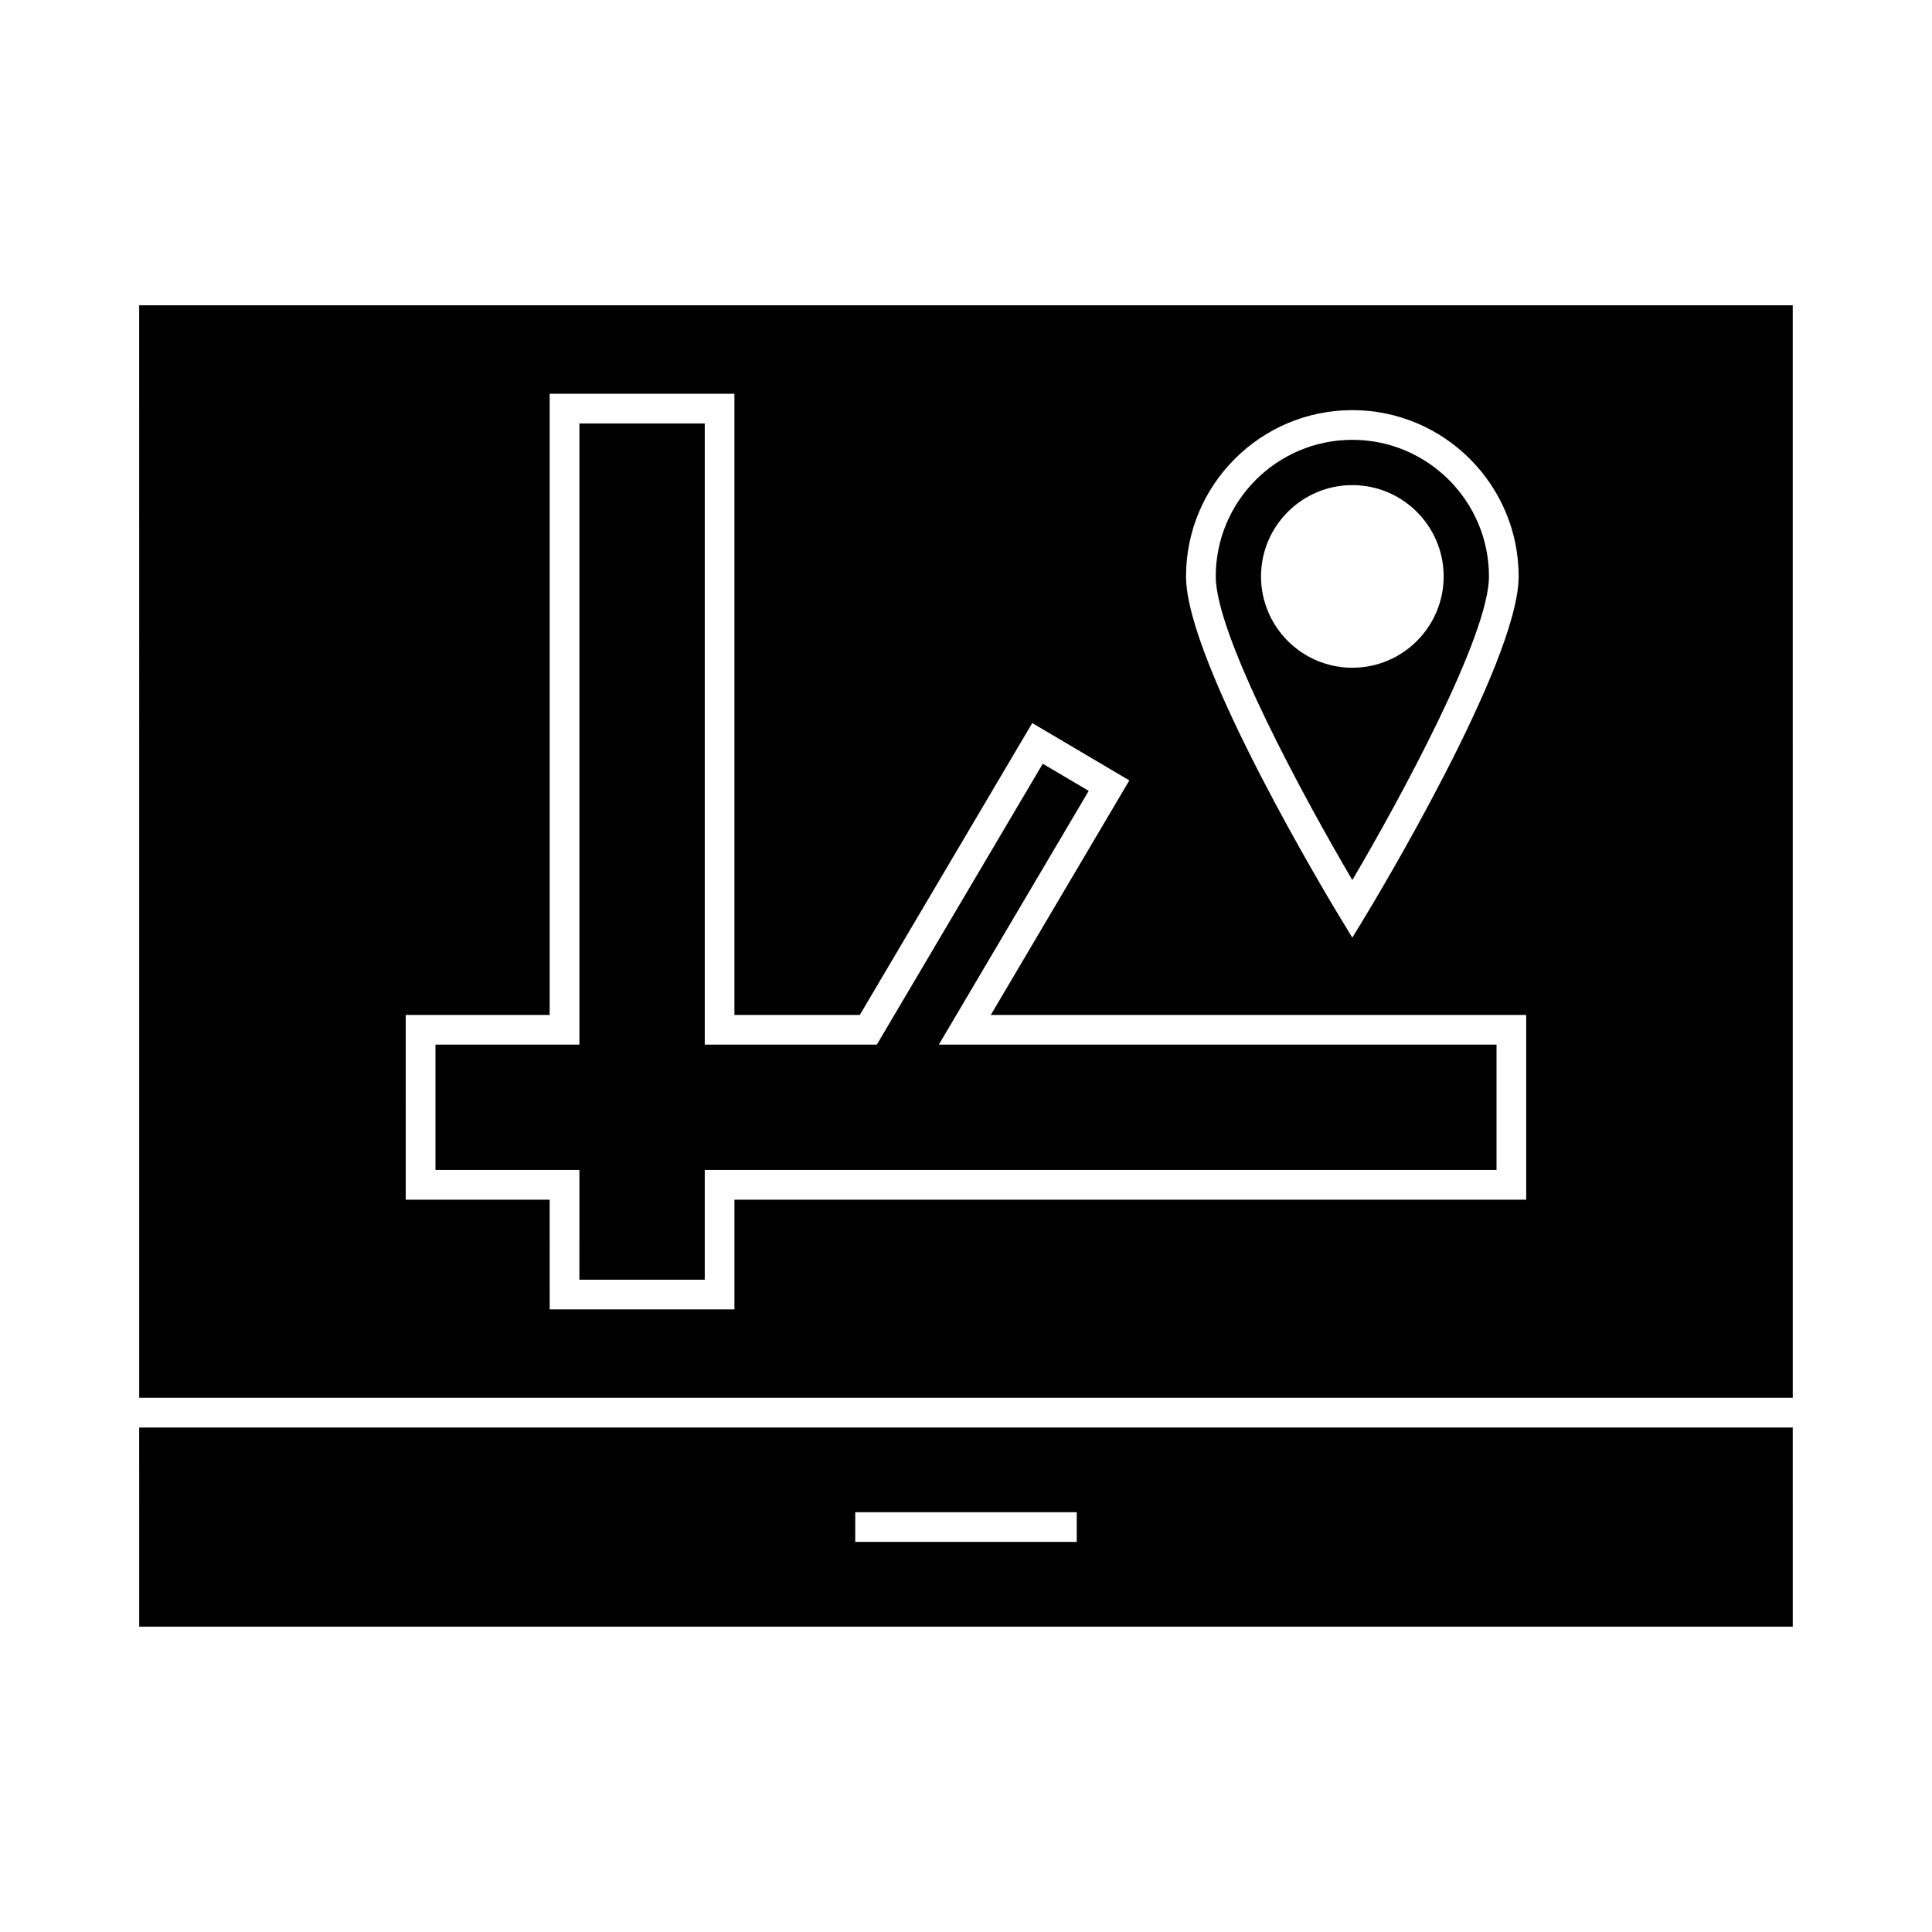
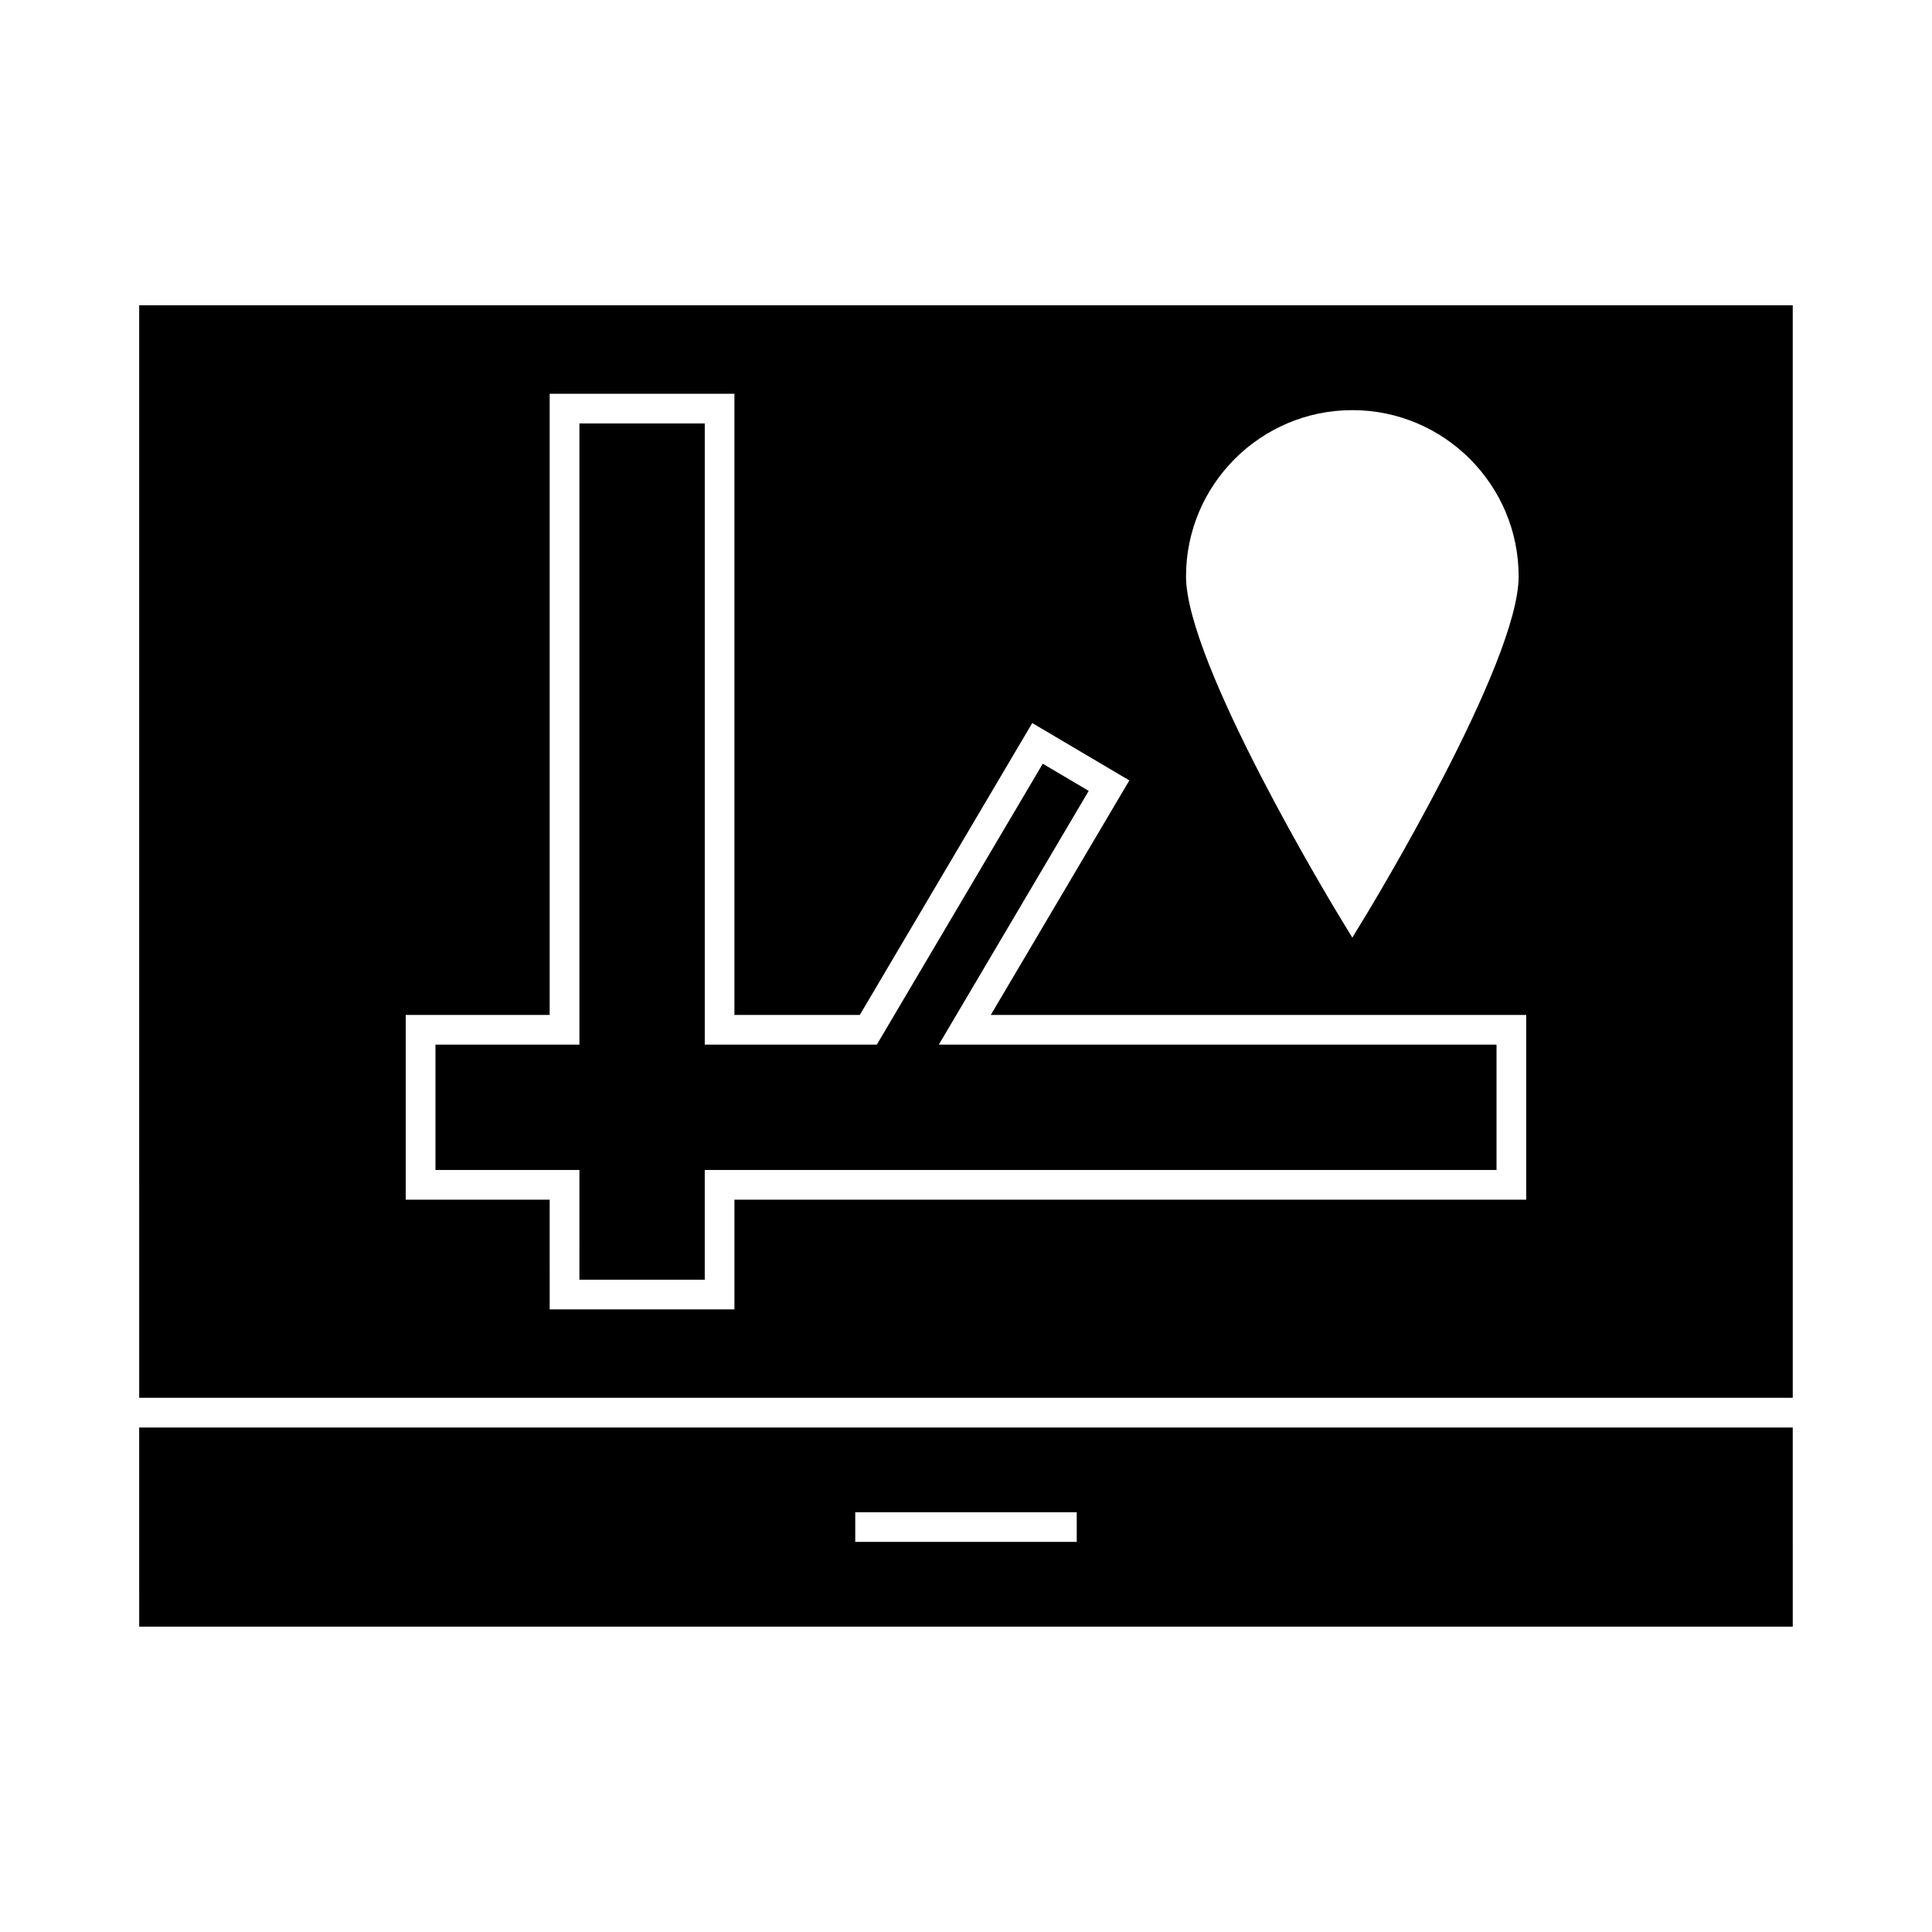
<svg xmlns="http://www.w3.org/2000/svg" fill="#000000" width="800px" height="800px" version="1.1" viewBox="144 144 512 512">
  <g>
    <path d="m180.89 514.43h438.21l-0.004-289.52h-438.21zm321.49-261.74c24.305 0 44.078 19.77 44.078 44.074 0 23.004-39.051 87.453-40.715 90.188l-3.363 5.527-3.363-5.527c-1.664-2.734-40.707-67.184-40.707-90.188-0.004-24.305 19.766-44.074 44.07-44.074zm-250.86 160.28h38.152v-164.62h48.957v164.62h33.23l45.699-77.355 25.73 15.203-36.715 62.148h141.89v48.961h-209.83v29.074h-48.957l-0.004-29.074h-38.152z" />
    <path d="m180.89 575.08h438.21l-0.004-52.777h-438.21zm189.76-30.328h58.699v7.871h-58.699z" />
    <path d="m297.55 483.13h33.215v-29.074h209.83v-33.215h-147.8l39.723-67.25-12.176-7.195-43.977 74.445h-45.598v-164.62h-33.215v164.62h-38.152v33.215h38.152z" />
-     <path d="m538.59 296.76c0-19.965-16.242-36.199-36.207-36.199-19.957 0-36.195 16.238-36.195 36.199 0 15.719 23.648 59.145 36.195 80.469 12.547-21.32 36.207-64.754 36.207-80.469zm-60.406 0c0-13.34 10.852-24.199 24.199-24.199 13.348 0 24.203 10.859 24.203 24.199 0 13.34-10.859 24.199-24.203 24.199-13.348-0.004-24.199-10.855-24.199-24.199z" />
  </g>
</svg>